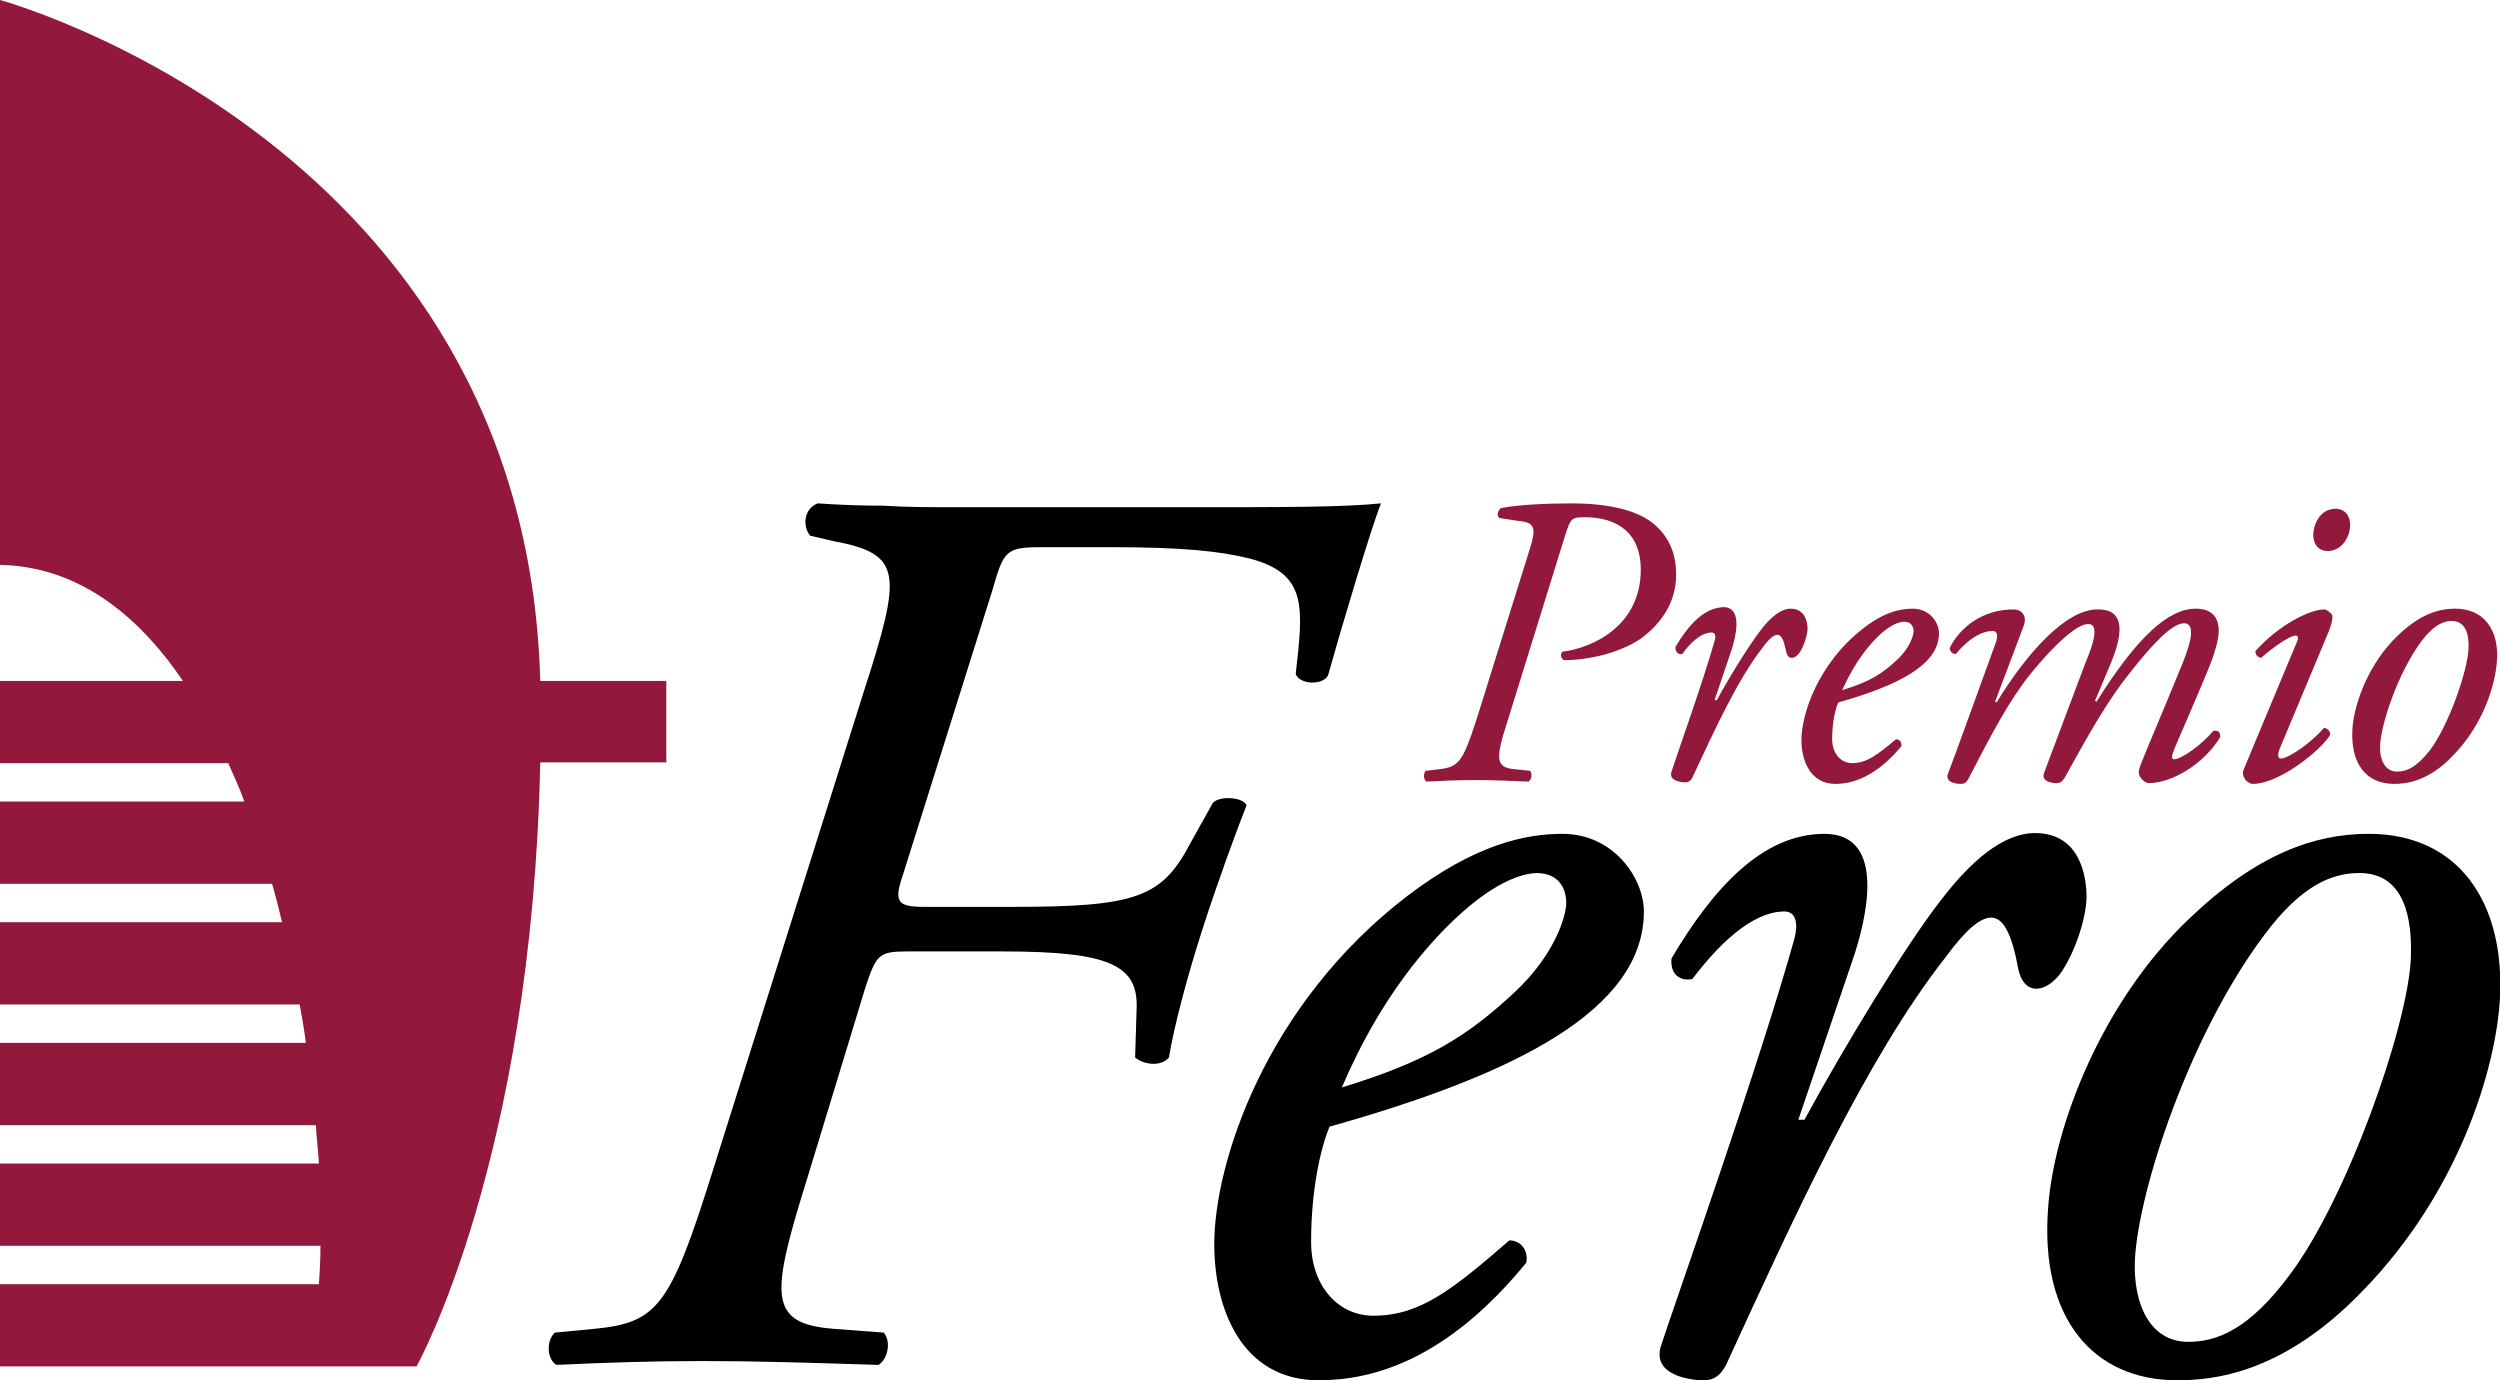
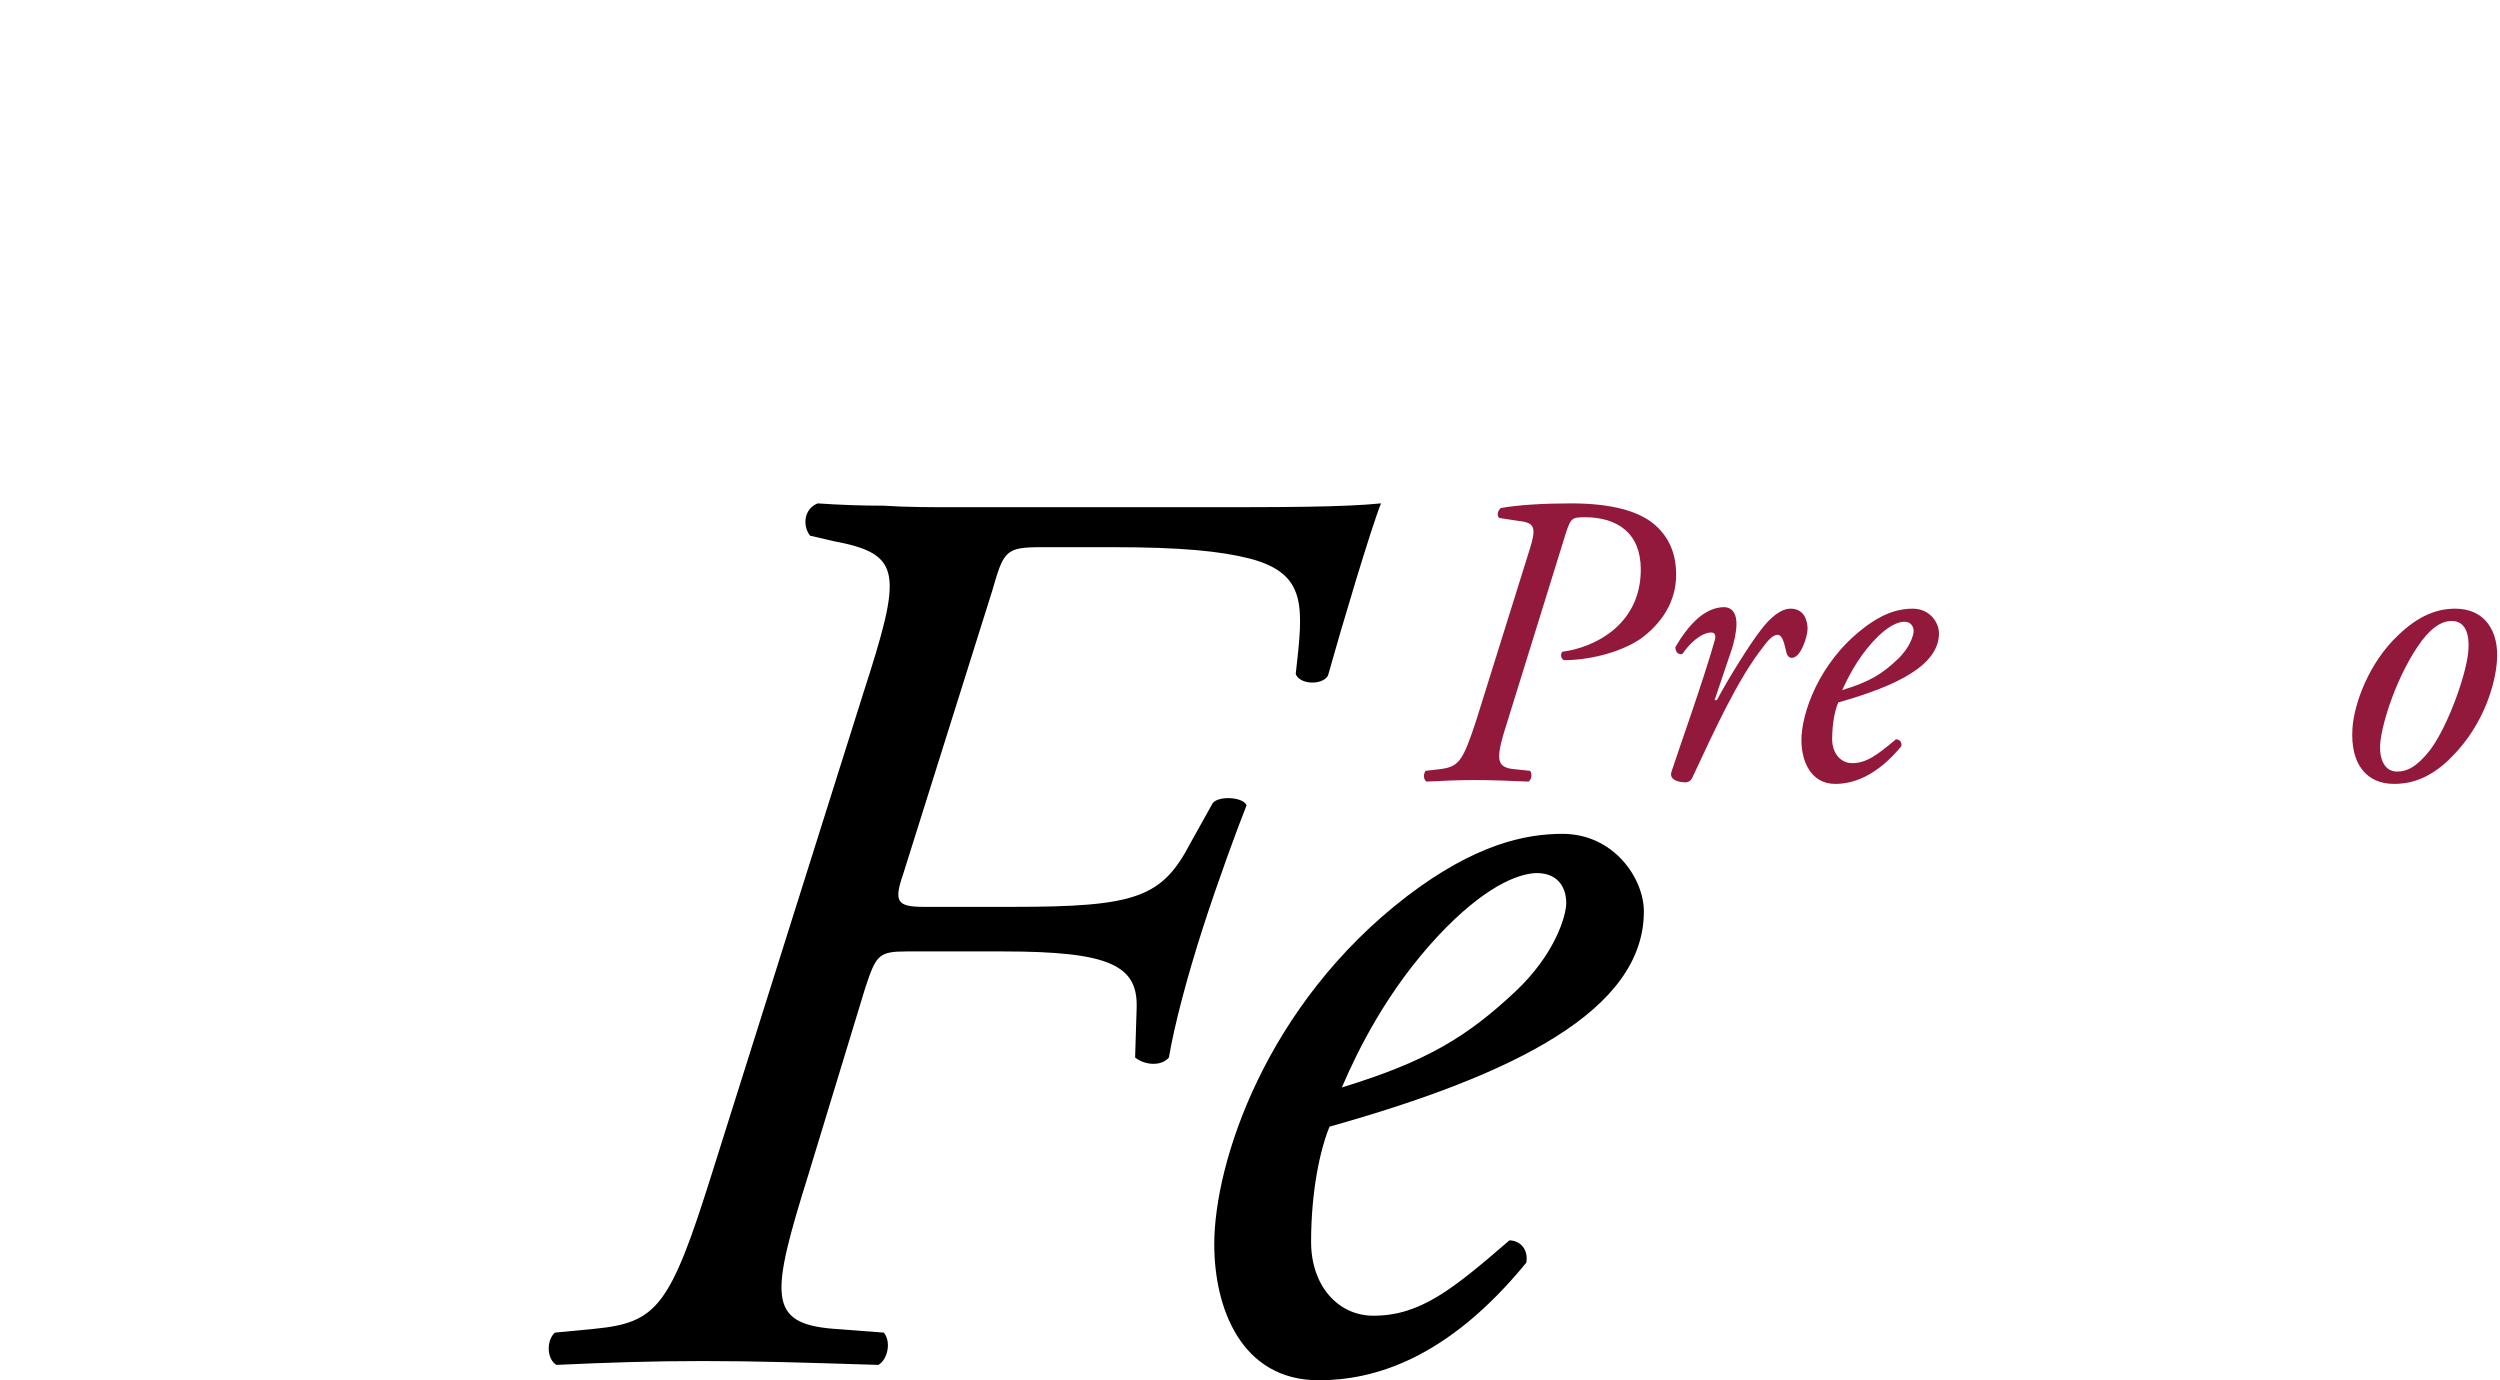
<svg xmlns="http://www.w3.org/2000/svg" version="1.1" id="Livello_1" x="0px" y="0px" viewBox="0 0 325.3 179.6" style="enable-background:new 0 0 325.3 179.6;" xml:space="preserve">
  <g>
    <path d="M112.3,90.3c5.1-15.8,5.2-18.2-3.9-19.9l-3-0.7c-1-1.3-0.8-3.5,1-4.2c2.9,0.2,5.6,0.3,8.6,0.3c2.9,0.2,6.1,0.2,9.6,0.2   h31.3c10.8,0,18.9,0,23.8-0.5c-1.2,2.9-5.2,16.3-6.9,22.4c-0.7,1.3-3.7,1.2-4.2-0.2c1-8.8,1.5-13-5.9-15c-3.9-1-9.1-1.5-17.9-1.5   h-9.3c-4.7,0-4.9,0.5-6.4,5.7l-11.6,36.9c-1.2,3.5-0.8,4.2,2.7,4.2h11.6c16,0,19.4-1.2,23.1-8.3l2.9-5.2c0.8-1,4-0.8,4.4,0.3   c-1.2,3-3.7,9.8-5.7,16c-2,6.2-3.7,12.6-4.4,16.8c-1,1.2-3.2,1-4.4,0l0.2-6.4c0.2-5.6-3.5-7.4-17.4-7.4H118c-3.7,0-4,0.5-5.4,4.7   l-7.4,24.3c-4.9,15.7-5.4,19.4,3.2,20.1l6.6,0.5c1,1.2,0.5,3.5-0.7,4.2c-9.8-0.3-15.7-0.5-22.9-0.5c-6.7,0-12.5,0.2-19,0.5   c-1.3-0.8-1.3-3.2-0.2-4.2l5.2-0.5c8.1-0.8,9.8-2.9,15.2-20.1L112.3,90.3z" />
    <path d="M213.9,118.6c0,12.8-16.7,21.2-40.9,28c-1.2,2.9-2.4,8.3-2.4,15c0,5.7,3.5,9.6,8.1,9.6c6.1,0,10.3-3.4,17.7-9.8   c1.5,0,2.5,1.3,2.2,2.9c-10.3,12.6-19.9,15.3-27,15.3c-10.1,0-13.6-9.4-13.6-17.7c0-10.6,6.7-31.2,25.1-45.3   c8.8-6.7,15.3-8.1,20.2-8.1C210,108.5,213.9,114.3,213.9,118.6z M187.1,121.8c-6.6,7.1-10.4,14.8-12.5,19.7   c11.1-3.4,16.3-6.6,22.6-12.5c5.2-4.9,6.6-9.9,6.6-11.5c0-1.7-0.8-3.9-3.9-3.9C197.5,113.7,193.2,115.3,187.1,121.8z" />
-     <path d="M241.2,124.5l-7.2,21.2h0.8c5.1-9.4,13.3-22.9,17.7-28.5c3.9-5.1,8.1-8.8,12.3-8.8c5.9,0,6.7,5.7,6.7,8.3   s-1.5,7.4-3.5,10.1c-2,2.5-4.7,2.7-5.4-0.8c-0.8-4.4-1.9-6.6-3.5-6.6c-1.5,0-3.4,1.7-5.9,5.1c-10.3,13.1-19.7,33.7-28.6,53.1   c-0.7,1.3-1.5,2-2.9,2c-1.9,0-6.7-0.7-5.6-4.4c2.2-6.7,12.8-36.6,17.4-53.1c0.5-1.9,0.2-3.5-1.3-3.5c-4.4,0-8.9,4.7-12,8.8   c-1.7,0.3-2.9-0.7-2.7-2.7c5.4-9.1,11.8-16.2,19.9-16.2C245.7,108.5,242.7,120,241.2,124.5z" />
-     <path d="M325.3,129.8c-0.5,9.3-5.4,25.4-17.9,38.2c-10.4,10.8-19.5,11.6-24.1,11.6c-10.8,0-17.9-7.9-16.8-22.4   c0.7-10.4,6.9-26.8,18.4-37.7c8.8-8.4,16.3-11,23.3-11C320,108.5,325.9,117.5,325.3,129.8z M294.6,121.7   c-9.8,13.1-16.3,33.2-16.8,42.1c-0.3,5.9,2,10.8,6.9,10.8c3.7,0,7.9-1.5,13.3-8.8c7.4-9.9,15.3-32.2,15.7-41.1   c0.2-5.2-0.8-11.1-6.7-11.1C303.5,113.6,299.5,115.1,294.6,121.7z" />
  </g>
  <g>
    <path fill="#92183C" d="M195.1,67.4c-0.4-0.3-0.2-1,0.2-1.3c2.3-0.4,5.5-0.6,9.1-0.6c5.3,0,8.7,1,10.7,2.6c2.2,1.8,3,4.1,3,6.7   c0,3.6-2,6.4-4.6,8.3c-2.8,1.9-6.9,2.8-10,2.8c-0.4-0.2-0.5-0.8-0.2-1.1c4-0.5,10.2-3.4,10.2-10.7c0-4.7-3-6.8-7.3-6.8   c-1.7,0-1.8,0.2-2.4,1.9l-7.6,24.5c-1.6,5-1.7,6.2,1,6.4l1.9,0.2c0.3,0.4,0.2,1.1-0.2,1.4c-2.6-0.1-4.5-0.2-7.1-0.2   c-2.2,0-4,0.1-6.2,0.2c-0.4-0.3-0.4-1-0.1-1.4l1.7-0.2c2.6-0.3,3.1-0.9,4.9-6.4l7-22.4c0.8-2.6,0.6-3.3-1.4-3.5L195.1,67.4z" />
    <path fill="#92183C" d="M225.4,84.3l-2.3,6.8h0.3c1.6-3,4.3-7.3,5.7-9.1c1.2-1.6,2.6-2.8,3.9-2.8c1.9,0,2.2,1.8,2.2,2.6   s-0.5,2.4-1.1,3.2c-0.6,0.8-1.5,0.9-1.7-0.3c-0.3-1.4-0.6-2.1-1.1-2.1c-0.5,0-1.1,0.5-1.9,1.6c-3.3,4.2-6.3,10.8-9.2,17   c-0.2,0.4-0.5,0.6-0.9,0.6c-0.6,0-2.2-0.2-1.8-1.4c0.7-2.2,4.1-11.7,5.6-17c0.2-0.6,0.1-1.1-0.4-1.1c-1.4,0-2.9,1.5-3.8,2.8   c-0.5,0.1-0.9-0.2-0.9-0.9c1.7-2.9,3.8-5.2,6.4-5.2C226.8,79.2,225.8,82.9,225.4,84.3z" />
    <path fill="#92183C" d="M252.3,82.4c0,4.1-5.3,6.8-13.1,9c-0.4,0.9-0.8,2.6-0.8,4.8c0,1.8,1.1,3.1,2.6,3.1c1.9,0,3.3-1.1,5.7-3.1   c0.5,0,0.8,0.4,0.7,0.9c-3.3,4-6.4,4.9-8.6,4.9c-3.2,0-4.4-3-4.4-5.7c0-3.4,2.2-10,8-14.5c2.8-2.2,4.9-2.6,6.5-2.6   C251.1,79.2,252.3,81,252.3,82.4z M243.7,83.5c-2.1,2.3-3.3,4.8-4,6.3c3.6-1.1,5.2-2.1,7.2-4c1.7-1.6,2.1-3.2,2.1-3.7   c0-0.5-0.3-1.2-1.2-1.2C247.1,80.9,245.7,81.3,243.7,83.5z" />
-     <path fill="#92183C" d="M274.7,86.2l-2.1,5l0.2,0.1c5.2-8.3,9.3-12.1,12.9-12.1c2.1,0,3,1.1,3,2.9c0,0.9-0.4,2.5-0.9,3.8   c-1,2.7-4.9,11.5-5,11.9c-0.2,0.5-0.3,1,0.1,1c0.9,0,3.5-1.8,5.1-3.7c0.8-0.1,0.9,0.3,0.9,0.8c-2.1,3.5-6.3,6-9.3,6   c-0.5,0-1.3-0.7-1.3-1.4c0-0.5,0.2-0.9,1.3-3.6c1.1-2.6,3.3-7.9,4.4-10.6c0.4-1,1.1-2.9,1.1-3.9c0-0.6-0.1-1.3-0.9-1.3   c-1.6,0-4.2,2.8-7.1,6.5c-2.8,3.5-5.2,7.7-8.5,13.7c-0.3,0.4-0.5,0.6-1,0.6c-0.6,0-2.1-0.2-1.6-1.4l5.3-14.1   c0.2-0.6,2.4-5.2,0.4-5.2c-1.5,0-4.5,2.8-7.5,6.5c-2.8,3.5-5,7.7-8.1,13.7c-0.3,0.5-0.5,0.6-1,0.6c-0.6,0-2.1-0.2-1.6-1.4   c0.2-0.4,5.9-16.2,6.2-17c0.3-0.9,0.2-1.5-0.4-1.5c-1.8,0-3.7,1.6-4.8,3c-0.5,0-0.8-0.4-0.8-0.8c1.3-2.6,4.2-5,8.3-5   c1.2,0,1.8,1,1.3,2.2l-3.7,9.8l0.2,0.1c3.9-6.4,9-12.1,13.1-12.1C277.1,79.2,275.8,83.5,274.7,86.2z" />
-     <path fill="#92183C" d="M298.8,83.7c0.3-0.6,0.3-1-0.1-1c-0.4,0-1.8,0.6-4.5,2.9c-0.5-0.1-0.8-0.5-0.7-0.9c3-3.4,7.1-5.4,8.9-5.4   c0.4,0,0.6,0.3,0.9,0.5c0.3,0.3,0.3,0.8-0.3,2.4l-6.4,15.3c-0.2,0.5-0.3,1.2,0.2,1.2c0.9,0,3.8-1.9,5.6-4c0.5,0.1,0.8,0.4,0.8,0.9   c-0.8,1.6-6.4,6.4-10.1,6.4c-0.3,0-0.6-0.2-0.9-0.5c-0.3-0.4-0.5-0.9-0.2-1.5L298.8,83.7z M305.8,68.3c0,1.7-1.2,3.4-2.9,3.4   c-1.4,0-1.9-1.1-1.9-2.1c0-1.2,0.8-3.4,2.9-3.4C305.1,66.2,305.8,67.1,305.8,68.3z" />
    <path fill="#92183C" d="M324.9,86c-0.2,3-1.7,8.2-5.7,12.3c-3.3,3.5-6.3,3.7-7.7,3.7c-3.5,0-5.7-2.5-5.4-7.2c0.2-3.3,2.2-8.6,5.9-12.1   c2.8-2.7,5.2-3.5,7.5-3.5C323.3,79.2,325.2,82.1,324.9,86z M315.1,83.4c-3.1,4.2-5.2,10.6-5.4,13.5c-0.1,1.9,0.6,3.5,2.2,3.5   c1.2,0,2.5-0.5,4.3-2.8c2.4-3.2,4.9-10.3,5-13.2c0.1-1.7-0.3-3.6-2.2-3.6C318,80.8,316.7,81.3,315.1,83.4z" />
  </g>
-   <path fill="#92183C" d="M86.7,88.6H70.3C68.4,18.6,0,0,0,0v73.5c9.8,0.2,17.7,6.1,23.8,15.1H0v10.7h29.7c0.7,1.6,1.5,3.3,2.1,5H0V115  h35.4c0.5,1.7,0.9,3.3,1.3,5H0v10.7h39c0.3,1.7,0.6,3.4,0.8,5H0v10.7h41.1c0.1,1.7,0.3,3.4,0.4,5H0v10.7h41.7c0,1.8-0.1,3.4-0.2,5H0  v10.7l54.2,0c0,0,15-26.7,16.1-78.6h16.4V88.6z" />
</svg>